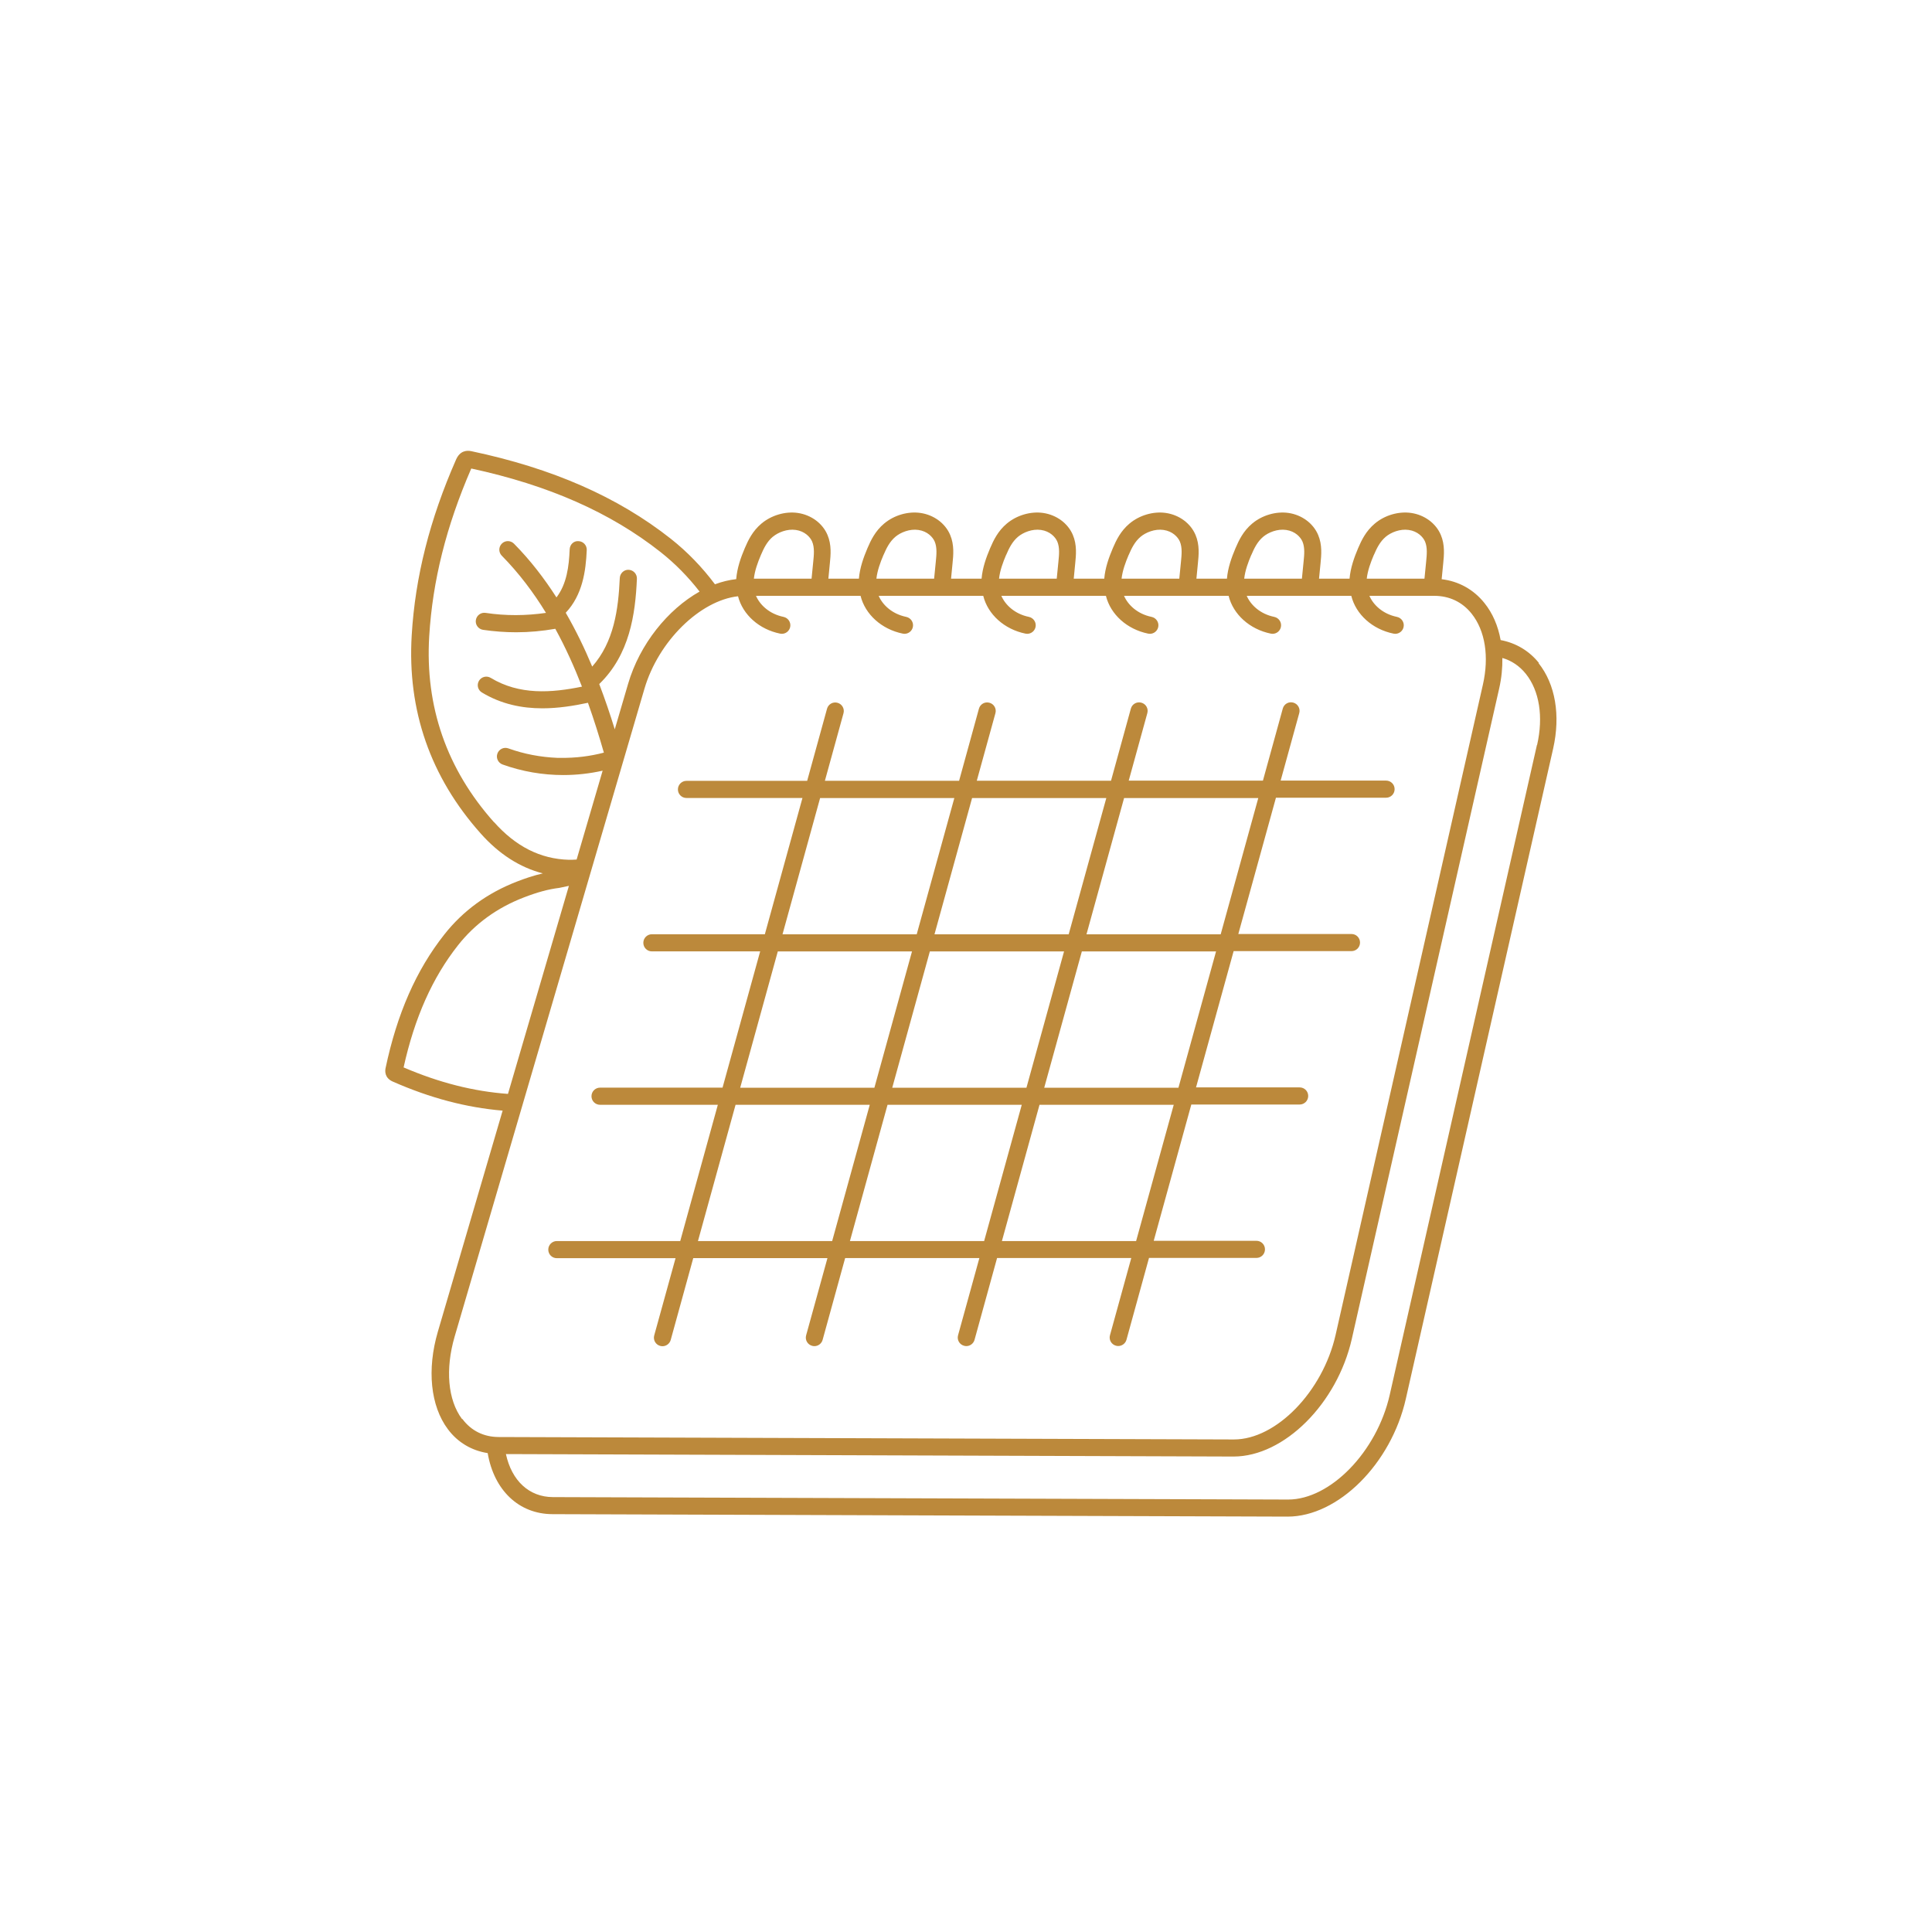
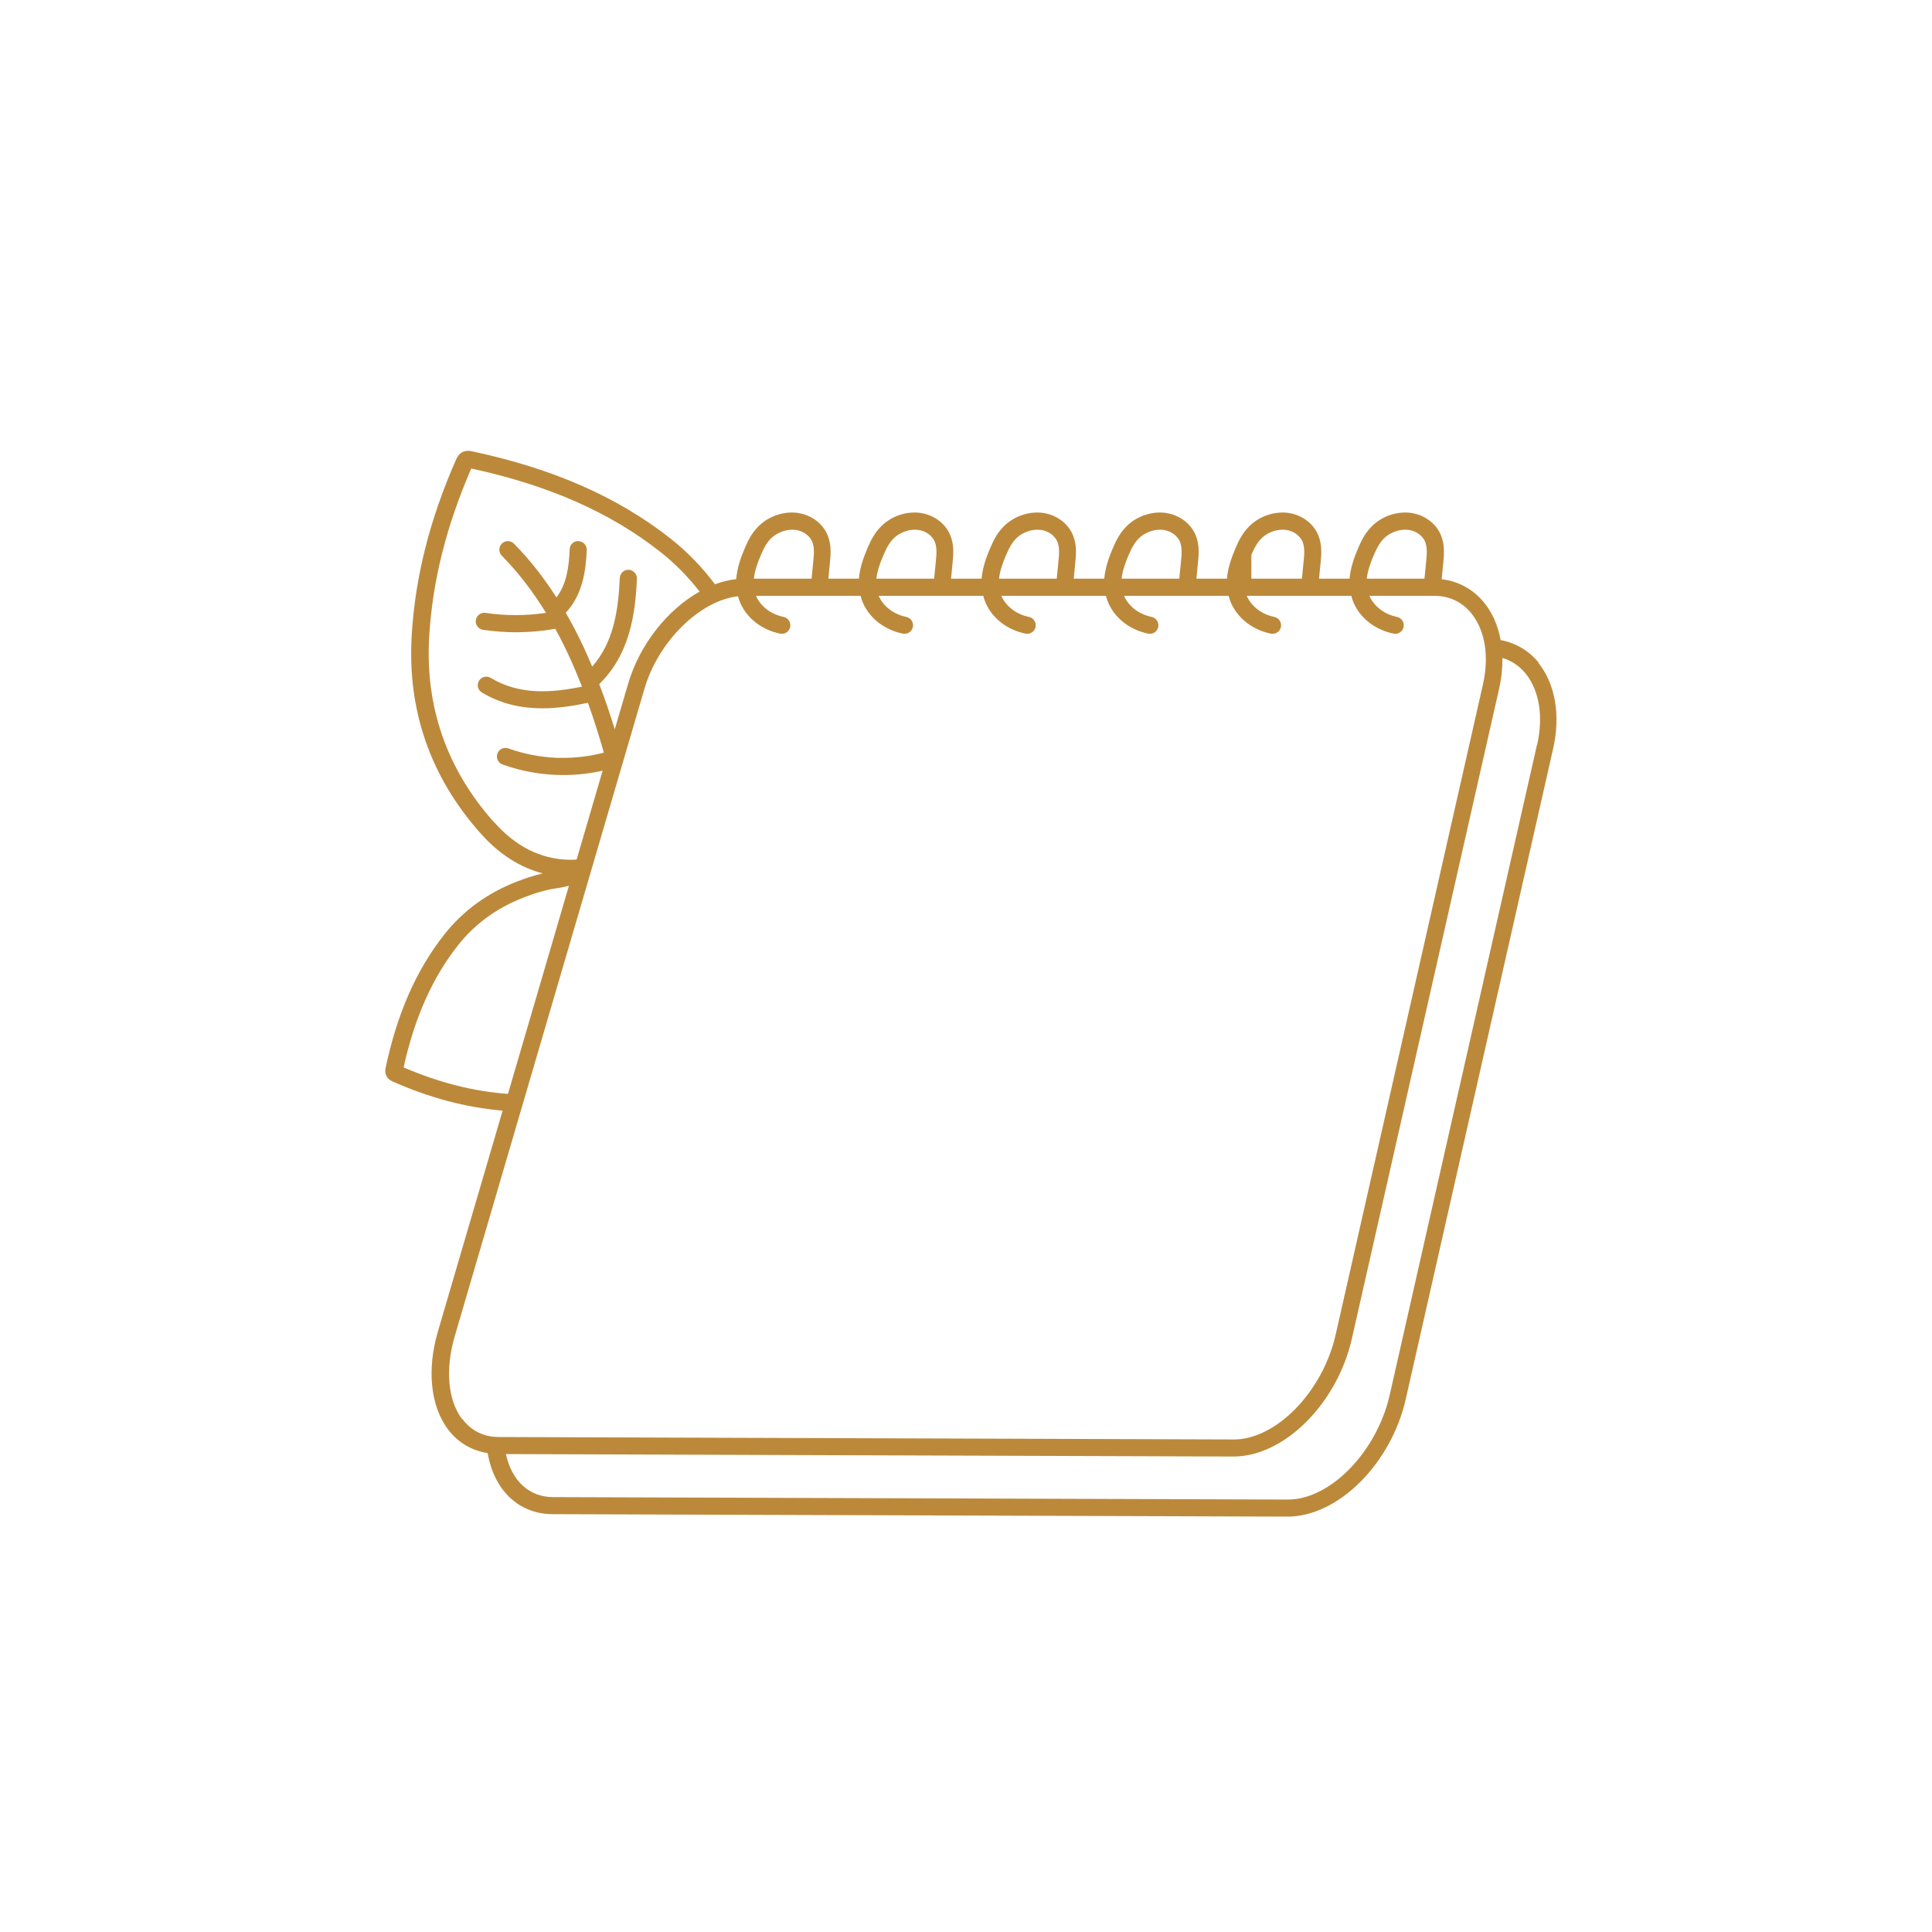
<svg xmlns="http://www.w3.org/2000/svg" width="80" height="80" viewBox="0 0 80 80" fill="none">
-   <path d="M23.058 52.099H27.973L27.09 55.296C27.037 55.485 27.148 55.68 27.338 55.731C27.37 55.739 27.402 55.744 27.431 55.744C27.586 55.744 27.73 55.64 27.773 55.483L28.706 52.096H34.263L33.38 55.293C33.327 55.483 33.439 55.677 33.629 55.728C33.66 55.736 33.693 55.741 33.722 55.741C33.877 55.741 34.02 55.637 34.063 55.48L34.996 52.093H40.554L39.671 55.291C39.618 55.48 39.73 55.675 39.919 55.725C39.951 55.733 39.983 55.739 40.013 55.739C40.167 55.739 40.311 55.635 40.354 55.477L41.287 52.091H46.844L45.962 55.288C45.908 55.477 46.02 55.672 46.21 55.723C46.242 55.731 46.274 55.736 46.303 55.736C46.458 55.736 46.602 55.632 46.645 55.475L47.578 52.088H52.026C52.221 52.088 52.38 51.931 52.38 51.733C52.38 51.536 52.223 51.379 52.026 51.379H47.773L49.33 45.736H53.815C54.01 45.736 54.17 45.579 54.17 45.381C54.17 45.184 54.013 45.027 53.815 45.027H49.525L51.082 39.384H55.962C56.157 39.384 56.316 39.227 56.316 39.029C56.316 38.832 56.159 38.675 55.962 38.675H51.276L52.834 33.032H57.394C57.589 33.032 57.748 32.875 57.748 32.677C57.748 32.48 57.591 32.323 57.394 32.323H53.029L53.799 29.528C53.852 29.339 53.74 29.144 53.551 29.093C53.362 29.04 53.167 29.152 53.117 29.341L52.295 32.325H46.738L47.508 29.531C47.562 29.341 47.45 29.147 47.261 29.096C47.071 29.043 46.877 29.155 46.826 29.344L46.005 32.328H40.447L41.218 29.533C41.271 29.344 41.159 29.149 40.97 29.099C40.781 29.045 40.586 29.157 40.535 29.347L39.714 32.331H34.157L34.927 29.536C34.98 29.347 34.868 29.152 34.679 29.101C34.49 29.048 34.295 29.16 34.245 29.349L33.423 32.333H28.426C28.231 32.333 28.071 32.491 28.071 32.688C28.071 32.885 28.229 33.043 28.426 33.043H33.228L31.671 38.685H26.994C26.799 38.685 26.639 38.843 26.639 39.04C26.639 39.237 26.797 39.395 26.994 39.395H31.477L29.919 45.037H24.847C24.652 45.037 24.492 45.195 24.492 45.392C24.492 45.589 24.65 45.747 24.847 45.747H29.724L28.167 51.389H23.058C22.863 51.389 22.703 51.547 22.703 51.744C22.703 51.941 22.86 52.099 23.058 52.099ZM35.194 51.389L36.751 45.747H42.309L40.751 51.389H35.194ZM36.946 45.04L38.503 39.397H44.06L42.503 45.04H36.946ZM47.044 51.389H41.487L43.044 45.747H48.602L47.044 51.389ZM48.797 45.04H43.239L44.797 39.397H50.354L48.797 45.04ZM52.103 33.045L50.546 38.688H44.989L46.546 33.045H52.103ZM45.81 33.045L44.252 38.688H38.695L40.252 33.045H45.81ZM33.959 33.045H39.517L37.959 38.688H32.402L33.959 33.045ZM32.207 39.397H37.764L36.207 45.04H30.65L32.207 39.397ZM30.458 45.747H36.015L34.458 51.389H28.901L30.458 45.747Z" fill="#BC893B" />
-   <path d="M63.728 27.458C63.32 26.946 62.765 26.621 62.138 26.504C62.032 25.917 61.808 25.392 61.466 24.968C61.018 24.408 60.397 24.066 59.696 23.984L59.76 23.333C59.794 22.989 59.837 22.562 59.661 22.149C59.458 21.669 58.986 21.32 58.432 21.24C57.914 21.165 57.338 21.333 56.928 21.68C56.56 21.989 56.378 22.368 56.237 22.698C56.074 23.082 55.92 23.512 55.882 23.962H54.618L54.68 23.333C54.714 22.989 54.757 22.562 54.581 22.149C54.378 21.669 53.906 21.32 53.354 21.24C52.837 21.165 52.258 21.336 51.85 21.68C51.482 21.989 51.301 22.368 51.16 22.698C50.997 23.082 50.842 23.512 50.805 23.962H49.541L49.602 23.333C49.637 22.989 49.68 22.562 49.504 22.149C49.301 21.669 48.829 21.32 48.274 21.24C47.757 21.165 47.178 21.336 46.77 21.68C46.402 21.989 46.221 22.368 46.08 22.698C45.917 23.082 45.762 23.512 45.725 23.962H44.461L44.522 23.333C44.557 22.989 44.6 22.562 44.424 22.149C44.221 21.669 43.749 21.32 43.194 21.24C42.677 21.165 42.098 21.336 41.69 21.68C41.322 21.989 41.141 22.368 41 22.698C40.837 23.082 40.682 23.512 40.645 23.962H39.381L39.442 23.333C39.477 22.989 39.52 22.562 39.344 22.149C39.141 21.669 38.669 21.32 38.114 21.24C37.597 21.165 37.021 21.333 36.61 21.68C36.242 21.989 36.061 22.368 35.92 22.698C35.757 23.082 35.602 23.512 35.565 23.962H34.301L34.362 23.333C34.397 22.989 34.44 22.562 34.264 22.149C34.061 21.669 33.589 21.32 33.034 21.24C32.517 21.165 31.938 21.336 31.53 21.68C31.162 21.989 30.981 22.368 30.84 22.698C30.674 23.088 30.52 23.525 30.485 23.981C30.192 24.013 29.898 24.085 29.605 24.194C29.08 23.493 28.469 22.856 27.773 22.306C25.581 20.578 22.882 19.392 19.517 18.682C19.317 18.64 19.045 18.666 18.885 19.029C17.794 21.509 17.192 23.888 17.048 26.304C16.861 29.413 17.821 32.176 19.904 34.512C20.664 35.368 21.528 35.92 22.477 36.165C22.074 36.258 21.709 36.386 21.413 36.501C20.186 36.973 19.17 37.714 18.394 38.701C17.234 40.17 16.44 41.978 15.965 44.232C15.941 44.346 15.92 44.634 16.264 44.786C17.816 45.469 19.306 45.861 20.813 45.989L18.13 55.144C17.672 56.709 17.826 58.218 18.544 59.178C18.952 59.728 19.53 60.066 20.194 60.17C20.456 61.709 21.485 62.693 22.874 62.698L53.306 62.8H53.317C55.408 62.8 57.605 60.613 58.213 57.92L64.312 31C64.624 29.621 64.405 28.328 63.706 27.456L63.728 27.458ZM56.89 22.978C57.005 22.712 57.136 22.432 57.384 22.224C57.594 22.048 57.97 21.89 58.333 21.944C58.704 21.997 58.928 22.237 59.008 22.426C59.112 22.672 59.082 22.973 59.053 23.264L58.984 23.962H56.594C56.632 23.624 56.757 23.285 56.888 22.978H56.89ZM51.816 22.978C51.93 22.712 52.061 22.432 52.309 22.224C52.52 22.048 52.893 21.89 53.258 21.944C53.629 21.997 53.853 22.237 53.933 22.426C54.037 22.672 54.008 22.973 53.978 23.264L53.909 23.962H51.52C51.557 23.624 51.682 23.285 51.813 22.978H51.816ZM46.738 22.978C46.853 22.712 46.984 22.432 47.232 22.224C47.442 22.048 47.818 21.89 48.181 21.944C48.552 21.997 48.776 22.237 48.856 22.426C48.96 22.672 48.93 22.973 48.901 23.264L48.832 23.962H46.442C46.48 23.624 46.605 23.285 46.736 22.978H46.738ZM41.664 22.978C41.778 22.712 41.909 22.432 42.157 22.224C42.368 22.048 42.744 21.89 43.106 21.944C43.477 21.997 43.701 22.237 43.781 22.426C43.885 22.672 43.856 22.973 43.826 23.264L43.757 23.962H41.368C41.405 23.624 41.53 23.285 41.661 22.978H41.664ZM36.586 22.978C36.701 22.712 36.832 22.432 37.08 22.224C37.29 22.048 37.666 21.89 38.029 21.944C38.4 21.997 38.624 22.237 38.704 22.426C38.808 22.672 38.778 22.973 38.749 23.264L38.68 23.962H36.29C36.328 23.624 36.453 23.285 36.584 22.978H36.586ZM32.005 22.224C32.216 22.048 32.592 21.89 32.954 21.944C33.325 21.997 33.549 22.237 33.629 22.426C33.733 22.672 33.704 22.973 33.674 23.264L33.605 23.962H31.216C31.253 23.624 31.378 23.285 31.509 22.978C31.624 22.712 31.754 22.432 32.002 22.224H32.005ZM20.45 34.04C18.498 31.848 17.597 29.258 17.773 26.344C17.912 24.053 18.477 21.789 19.514 19.4C22.712 20.09 25.277 21.221 27.354 22.861C27.962 23.341 28.501 23.893 28.968 24.496C27.653 25.237 26.488 26.672 26.008 28.317L25.456 30.2C25.269 29.592 25.056 28.962 24.813 28.325C26.072 27.106 26.309 25.44 26.373 23.965C26.381 23.77 26.229 23.605 26.034 23.594C25.842 23.581 25.674 23.738 25.664 23.933C25.605 25.242 25.421 26.581 24.522 27.602C24.21 26.853 23.848 26.104 23.426 25.373C24.122 24.634 24.258 23.648 24.296 22.776C24.304 22.581 24.152 22.416 23.957 22.408C23.754 22.389 23.597 22.552 23.589 22.746C23.56 23.458 23.466 24.184 23.042 24.738C22.538 23.952 21.96 23.197 21.282 22.512C21.144 22.373 20.92 22.37 20.781 22.509C20.642 22.645 20.64 22.872 20.778 23.01C21.49 23.733 22.093 24.536 22.608 25.378C21.778 25.498 20.938 25.504 20.106 25.378C19.914 25.349 19.733 25.482 19.704 25.677C19.674 25.869 19.808 26.05 20.002 26.08C20.458 26.146 20.917 26.181 21.376 26.181C21.917 26.181 22.458 26.13 22.994 26.037C23.426 26.824 23.786 27.632 24.098 28.432C22.826 28.693 21.506 28.786 20.32 28.069C20.152 27.968 19.936 28.021 19.834 28.189C19.733 28.357 19.786 28.573 19.954 28.674C20.762 29.162 21.618 29.33 22.461 29.33C23.106 29.33 23.744 29.229 24.346 29.101C24.6 29.813 24.816 30.506 25.005 31.165C24.424 31.317 23.824 31.389 23.224 31.381H23.077C22.386 31.352 21.701 31.224 21.05 30.989C20.866 30.922 20.664 31.018 20.597 31.202C20.53 31.386 20.626 31.589 20.81 31.656C21.616 31.946 22.469 32.093 23.322 32.093C23.872 32.093 24.418 32.032 24.954 31.912L23.877 35.592C23.77 35.597 23.664 35.605 23.557 35.602C22.376 35.568 21.36 35.056 20.453 34.037L20.45 34.04ZM16.712 44.2C17.168 42.138 17.906 40.482 18.968 39.138C19.666 38.253 20.581 37.589 21.688 37.162C22.261 36.941 22.706 36.821 23.16 36.765L23.557 36.682L21.034 45.296C19.608 45.192 18.194 44.834 16.714 44.2H16.712ZM19.128 58.754C18.544 57.97 18.432 56.696 18.826 55.344L26.685 28.52C27.264 26.544 28.992 24.864 30.56 24.69C30.757 25.456 31.437 26.061 32.301 26.237C32.325 26.242 32.349 26.245 32.373 26.245C32.538 26.245 32.685 26.13 32.72 25.962C32.76 25.77 32.634 25.584 32.445 25.544C31.85 25.421 31.464 25.042 31.304 24.672H35.634C35.826 25.445 36.509 26.058 37.381 26.237C37.405 26.242 37.429 26.245 37.453 26.245C37.618 26.245 37.765 26.13 37.8 25.962C37.84 25.77 37.714 25.584 37.525 25.544C36.93 25.421 36.544 25.042 36.384 24.672H40.714C40.906 25.445 41.589 26.058 42.461 26.237C42.485 26.242 42.509 26.245 42.533 26.245C42.698 26.245 42.845 26.13 42.88 25.962C42.92 25.77 42.794 25.584 42.605 25.544C42.01 25.421 41.624 25.042 41.464 24.672H45.794C45.986 25.445 46.669 26.058 47.541 26.237C47.565 26.242 47.589 26.245 47.613 26.245C47.778 26.245 47.925 26.13 47.96 25.962C48 25.77 47.874 25.584 47.685 25.544C47.09 25.421 46.704 25.042 46.544 24.672H50.874C51.066 25.445 51.749 26.058 52.621 26.237C52.645 26.242 52.669 26.245 52.693 26.245C52.858 26.245 53.005 26.13 53.04 25.962C53.08 25.77 52.954 25.584 52.765 25.544C52.17 25.421 51.784 25.042 51.624 24.672H55.954C56.146 25.445 56.829 26.058 57.701 26.237C57.725 26.242 57.749 26.245 57.773 26.245C57.938 26.245 58.085 26.13 58.12 25.962C58.16 25.77 58.034 25.584 57.845 25.544C57.25 25.421 56.864 25.042 56.704 24.672H59.386C60.016 24.672 60.552 24.928 60.936 25.41C61.498 26.114 61.669 27.186 61.402 28.357L55.304 55.277C54.77 57.624 52.845 59.605 51.096 59.605H51.088L20.656 59.504C20.032 59.504 19.512 59.245 19.149 58.76L19.128 58.754ZM63.642 30.845L57.544 57.765C57.01 60.114 55.088 62.093 53.338 62.093H53.33L22.898 61.992C21.909 61.989 21.189 61.314 20.949 60.21L51.069 60.312H51.08C53.17 60.312 55.368 58.125 55.978 55.432L62.077 28.512C62.176 28.077 62.216 27.653 62.21 27.245C62.589 27.354 62.92 27.576 63.181 27.901C63.744 28.605 63.914 29.677 63.648 30.848L63.642 30.845Z" fill="#BC893B" />
+   <path d="M63.728 27.458C63.32 26.946 62.765 26.621 62.138 26.504C62.032 25.917 61.808 25.392 61.466 24.968C61.018 24.408 60.397 24.066 59.696 23.984L59.76 23.333C59.794 22.989 59.837 22.562 59.661 22.149C59.458 21.669 58.986 21.32 58.432 21.24C57.914 21.165 57.338 21.333 56.928 21.68C56.56 21.989 56.378 22.368 56.237 22.698C56.074 23.082 55.92 23.512 55.882 23.962H54.618L54.68 23.333C54.714 22.989 54.757 22.562 54.581 22.149C54.378 21.669 53.906 21.32 53.354 21.24C52.837 21.165 52.258 21.336 51.85 21.68C51.482 21.989 51.301 22.368 51.16 22.698C50.997 23.082 50.842 23.512 50.805 23.962H49.541L49.602 23.333C49.637 22.989 49.68 22.562 49.504 22.149C49.301 21.669 48.829 21.32 48.274 21.24C47.757 21.165 47.178 21.336 46.77 21.68C46.402 21.989 46.221 22.368 46.08 22.698C45.917 23.082 45.762 23.512 45.725 23.962H44.461L44.522 23.333C44.557 22.989 44.6 22.562 44.424 22.149C44.221 21.669 43.749 21.32 43.194 21.24C42.677 21.165 42.098 21.336 41.69 21.68C41.322 21.989 41.141 22.368 41 22.698C40.837 23.082 40.682 23.512 40.645 23.962H39.381L39.442 23.333C39.477 22.989 39.52 22.562 39.344 22.149C39.141 21.669 38.669 21.32 38.114 21.24C37.597 21.165 37.021 21.333 36.61 21.68C36.242 21.989 36.061 22.368 35.92 22.698C35.757 23.082 35.602 23.512 35.565 23.962H34.301L34.362 23.333C34.397 22.989 34.44 22.562 34.264 22.149C34.061 21.669 33.589 21.32 33.034 21.24C32.517 21.165 31.938 21.336 31.53 21.68C31.162 21.989 30.981 22.368 30.84 22.698C30.674 23.088 30.52 23.525 30.485 23.981C30.192 24.013 29.898 24.085 29.605 24.194C29.08 23.493 28.469 22.856 27.773 22.306C25.581 20.578 22.882 19.392 19.517 18.682C19.317 18.64 19.045 18.666 18.885 19.029C17.794 21.509 17.192 23.888 17.048 26.304C16.861 29.413 17.821 32.176 19.904 34.512C20.664 35.368 21.528 35.92 22.477 36.165C22.074 36.258 21.709 36.386 21.413 36.501C20.186 36.973 19.17 37.714 18.394 38.701C17.234 40.17 16.44 41.978 15.965 44.232C15.941 44.346 15.92 44.634 16.264 44.786C17.816 45.469 19.306 45.861 20.813 45.989L18.13 55.144C17.672 56.709 17.826 58.218 18.544 59.178C18.952 59.728 19.53 60.066 20.194 60.17C20.456 61.709 21.485 62.693 22.874 62.698L53.306 62.8H53.317C55.408 62.8 57.605 60.613 58.213 57.92L64.312 31C64.624 29.621 64.405 28.328 63.706 27.456L63.728 27.458ZM56.89 22.978C57.005 22.712 57.136 22.432 57.384 22.224C57.594 22.048 57.97 21.89 58.333 21.944C58.704 21.997 58.928 22.237 59.008 22.426C59.112 22.672 59.082 22.973 59.053 23.264L58.984 23.962H56.594C56.632 23.624 56.757 23.285 56.888 22.978H56.89ZM51.816 22.978C51.93 22.712 52.061 22.432 52.309 22.224C52.52 22.048 52.893 21.89 53.258 21.944C53.629 21.997 53.853 22.237 53.933 22.426C54.037 22.672 54.008 22.973 53.978 23.264L53.909 23.962H51.52H51.816ZM46.738 22.978C46.853 22.712 46.984 22.432 47.232 22.224C47.442 22.048 47.818 21.89 48.181 21.944C48.552 21.997 48.776 22.237 48.856 22.426C48.96 22.672 48.93 22.973 48.901 23.264L48.832 23.962H46.442C46.48 23.624 46.605 23.285 46.736 22.978H46.738ZM41.664 22.978C41.778 22.712 41.909 22.432 42.157 22.224C42.368 22.048 42.744 21.89 43.106 21.944C43.477 21.997 43.701 22.237 43.781 22.426C43.885 22.672 43.856 22.973 43.826 23.264L43.757 23.962H41.368C41.405 23.624 41.53 23.285 41.661 22.978H41.664ZM36.586 22.978C36.701 22.712 36.832 22.432 37.08 22.224C37.29 22.048 37.666 21.89 38.029 21.944C38.4 21.997 38.624 22.237 38.704 22.426C38.808 22.672 38.778 22.973 38.749 23.264L38.68 23.962H36.29C36.328 23.624 36.453 23.285 36.584 22.978H36.586ZM32.005 22.224C32.216 22.048 32.592 21.89 32.954 21.944C33.325 21.997 33.549 22.237 33.629 22.426C33.733 22.672 33.704 22.973 33.674 23.264L33.605 23.962H31.216C31.253 23.624 31.378 23.285 31.509 22.978C31.624 22.712 31.754 22.432 32.002 22.224H32.005ZM20.45 34.04C18.498 31.848 17.597 29.258 17.773 26.344C17.912 24.053 18.477 21.789 19.514 19.4C22.712 20.09 25.277 21.221 27.354 22.861C27.962 23.341 28.501 23.893 28.968 24.496C27.653 25.237 26.488 26.672 26.008 28.317L25.456 30.2C25.269 29.592 25.056 28.962 24.813 28.325C26.072 27.106 26.309 25.44 26.373 23.965C26.381 23.77 26.229 23.605 26.034 23.594C25.842 23.581 25.674 23.738 25.664 23.933C25.605 25.242 25.421 26.581 24.522 27.602C24.21 26.853 23.848 26.104 23.426 25.373C24.122 24.634 24.258 23.648 24.296 22.776C24.304 22.581 24.152 22.416 23.957 22.408C23.754 22.389 23.597 22.552 23.589 22.746C23.56 23.458 23.466 24.184 23.042 24.738C22.538 23.952 21.96 23.197 21.282 22.512C21.144 22.373 20.92 22.37 20.781 22.509C20.642 22.645 20.64 22.872 20.778 23.01C21.49 23.733 22.093 24.536 22.608 25.378C21.778 25.498 20.938 25.504 20.106 25.378C19.914 25.349 19.733 25.482 19.704 25.677C19.674 25.869 19.808 26.05 20.002 26.08C20.458 26.146 20.917 26.181 21.376 26.181C21.917 26.181 22.458 26.13 22.994 26.037C23.426 26.824 23.786 27.632 24.098 28.432C22.826 28.693 21.506 28.786 20.32 28.069C20.152 27.968 19.936 28.021 19.834 28.189C19.733 28.357 19.786 28.573 19.954 28.674C20.762 29.162 21.618 29.33 22.461 29.33C23.106 29.33 23.744 29.229 24.346 29.101C24.6 29.813 24.816 30.506 25.005 31.165C24.424 31.317 23.824 31.389 23.224 31.381H23.077C22.386 31.352 21.701 31.224 21.05 30.989C20.866 30.922 20.664 31.018 20.597 31.202C20.53 31.386 20.626 31.589 20.81 31.656C21.616 31.946 22.469 32.093 23.322 32.093C23.872 32.093 24.418 32.032 24.954 31.912L23.877 35.592C23.77 35.597 23.664 35.605 23.557 35.602C22.376 35.568 21.36 35.056 20.453 34.037L20.45 34.04ZM16.712 44.2C17.168 42.138 17.906 40.482 18.968 39.138C19.666 38.253 20.581 37.589 21.688 37.162C22.261 36.941 22.706 36.821 23.16 36.765L23.557 36.682L21.034 45.296C19.608 45.192 18.194 44.834 16.714 44.2H16.712ZM19.128 58.754C18.544 57.97 18.432 56.696 18.826 55.344L26.685 28.52C27.264 26.544 28.992 24.864 30.56 24.69C30.757 25.456 31.437 26.061 32.301 26.237C32.325 26.242 32.349 26.245 32.373 26.245C32.538 26.245 32.685 26.13 32.72 25.962C32.76 25.77 32.634 25.584 32.445 25.544C31.85 25.421 31.464 25.042 31.304 24.672H35.634C35.826 25.445 36.509 26.058 37.381 26.237C37.405 26.242 37.429 26.245 37.453 26.245C37.618 26.245 37.765 26.13 37.8 25.962C37.84 25.77 37.714 25.584 37.525 25.544C36.93 25.421 36.544 25.042 36.384 24.672H40.714C40.906 25.445 41.589 26.058 42.461 26.237C42.485 26.242 42.509 26.245 42.533 26.245C42.698 26.245 42.845 26.13 42.88 25.962C42.92 25.77 42.794 25.584 42.605 25.544C42.01 25.421 41.624 25.042 41.464 24.672H45.794C45.986 25.445 46.669 26.058 47.541 26.237C47.565 26.242 47.589 26.245 47.613 26.245C47.778 26.245 47.925 26.13 47.96 25.962C48 25.77 47.874 25.584 47.685 25.544C47.09 25.421 46.704 25.042 46.544 24.672H50.874C51.066 25.445 51.749 26.058 52.621 26.237C52.645 26.242 52.669 26.245 52.693 26.245C52.858 26.245 53.005 26.13 53.04 25.962C53.08 25.77 52.954 25.584 52.765 25.544C52.17 25.421 51.784 25.042 51.624 24.672H55.954C56.146 25.445 56.829 26.058 57.701 26.237C57.725 26.242 57.749 26.245 57.773 26.245C57.938 26.245 58.085 26.13 58.12 25.962C58.16 25.77 58.034 25.584 57.845 25.544C57.25 25.421 56.864 25.042 56.704 24.672H59.386C60.016 24.672 60.552 24.928 60.936 25.41C61.498 26.114 61.669 27.186 61.402 28.357L55.304 55.277C54.77 57.624 52.845 59.605 51.096 59.605H51.088L20.656 59.504C20.032 59.504 19.512 59.245 19.149 58.76L19.128 58.754ZM63.642 30.845L57.544 57.765C57.01 60.114 55.088 62.093 53.338 62.093H53.33L22.898 61.992C21.909 61.989 21.189 61.314 20.949 60.21L51.069 60.312H51.08C53.17 60.312 55.368 58.125 55.978 55.432L62.077 28.512C62.176 28.077 62.216 27.653 62.21 27.245C62.589 27.354 62.92 27.576 63.181 27.901C63.744 28.605 63.914 29.677 63.648 30.848L63.642 30.845Z" fill="#BC893B" />
</svg>